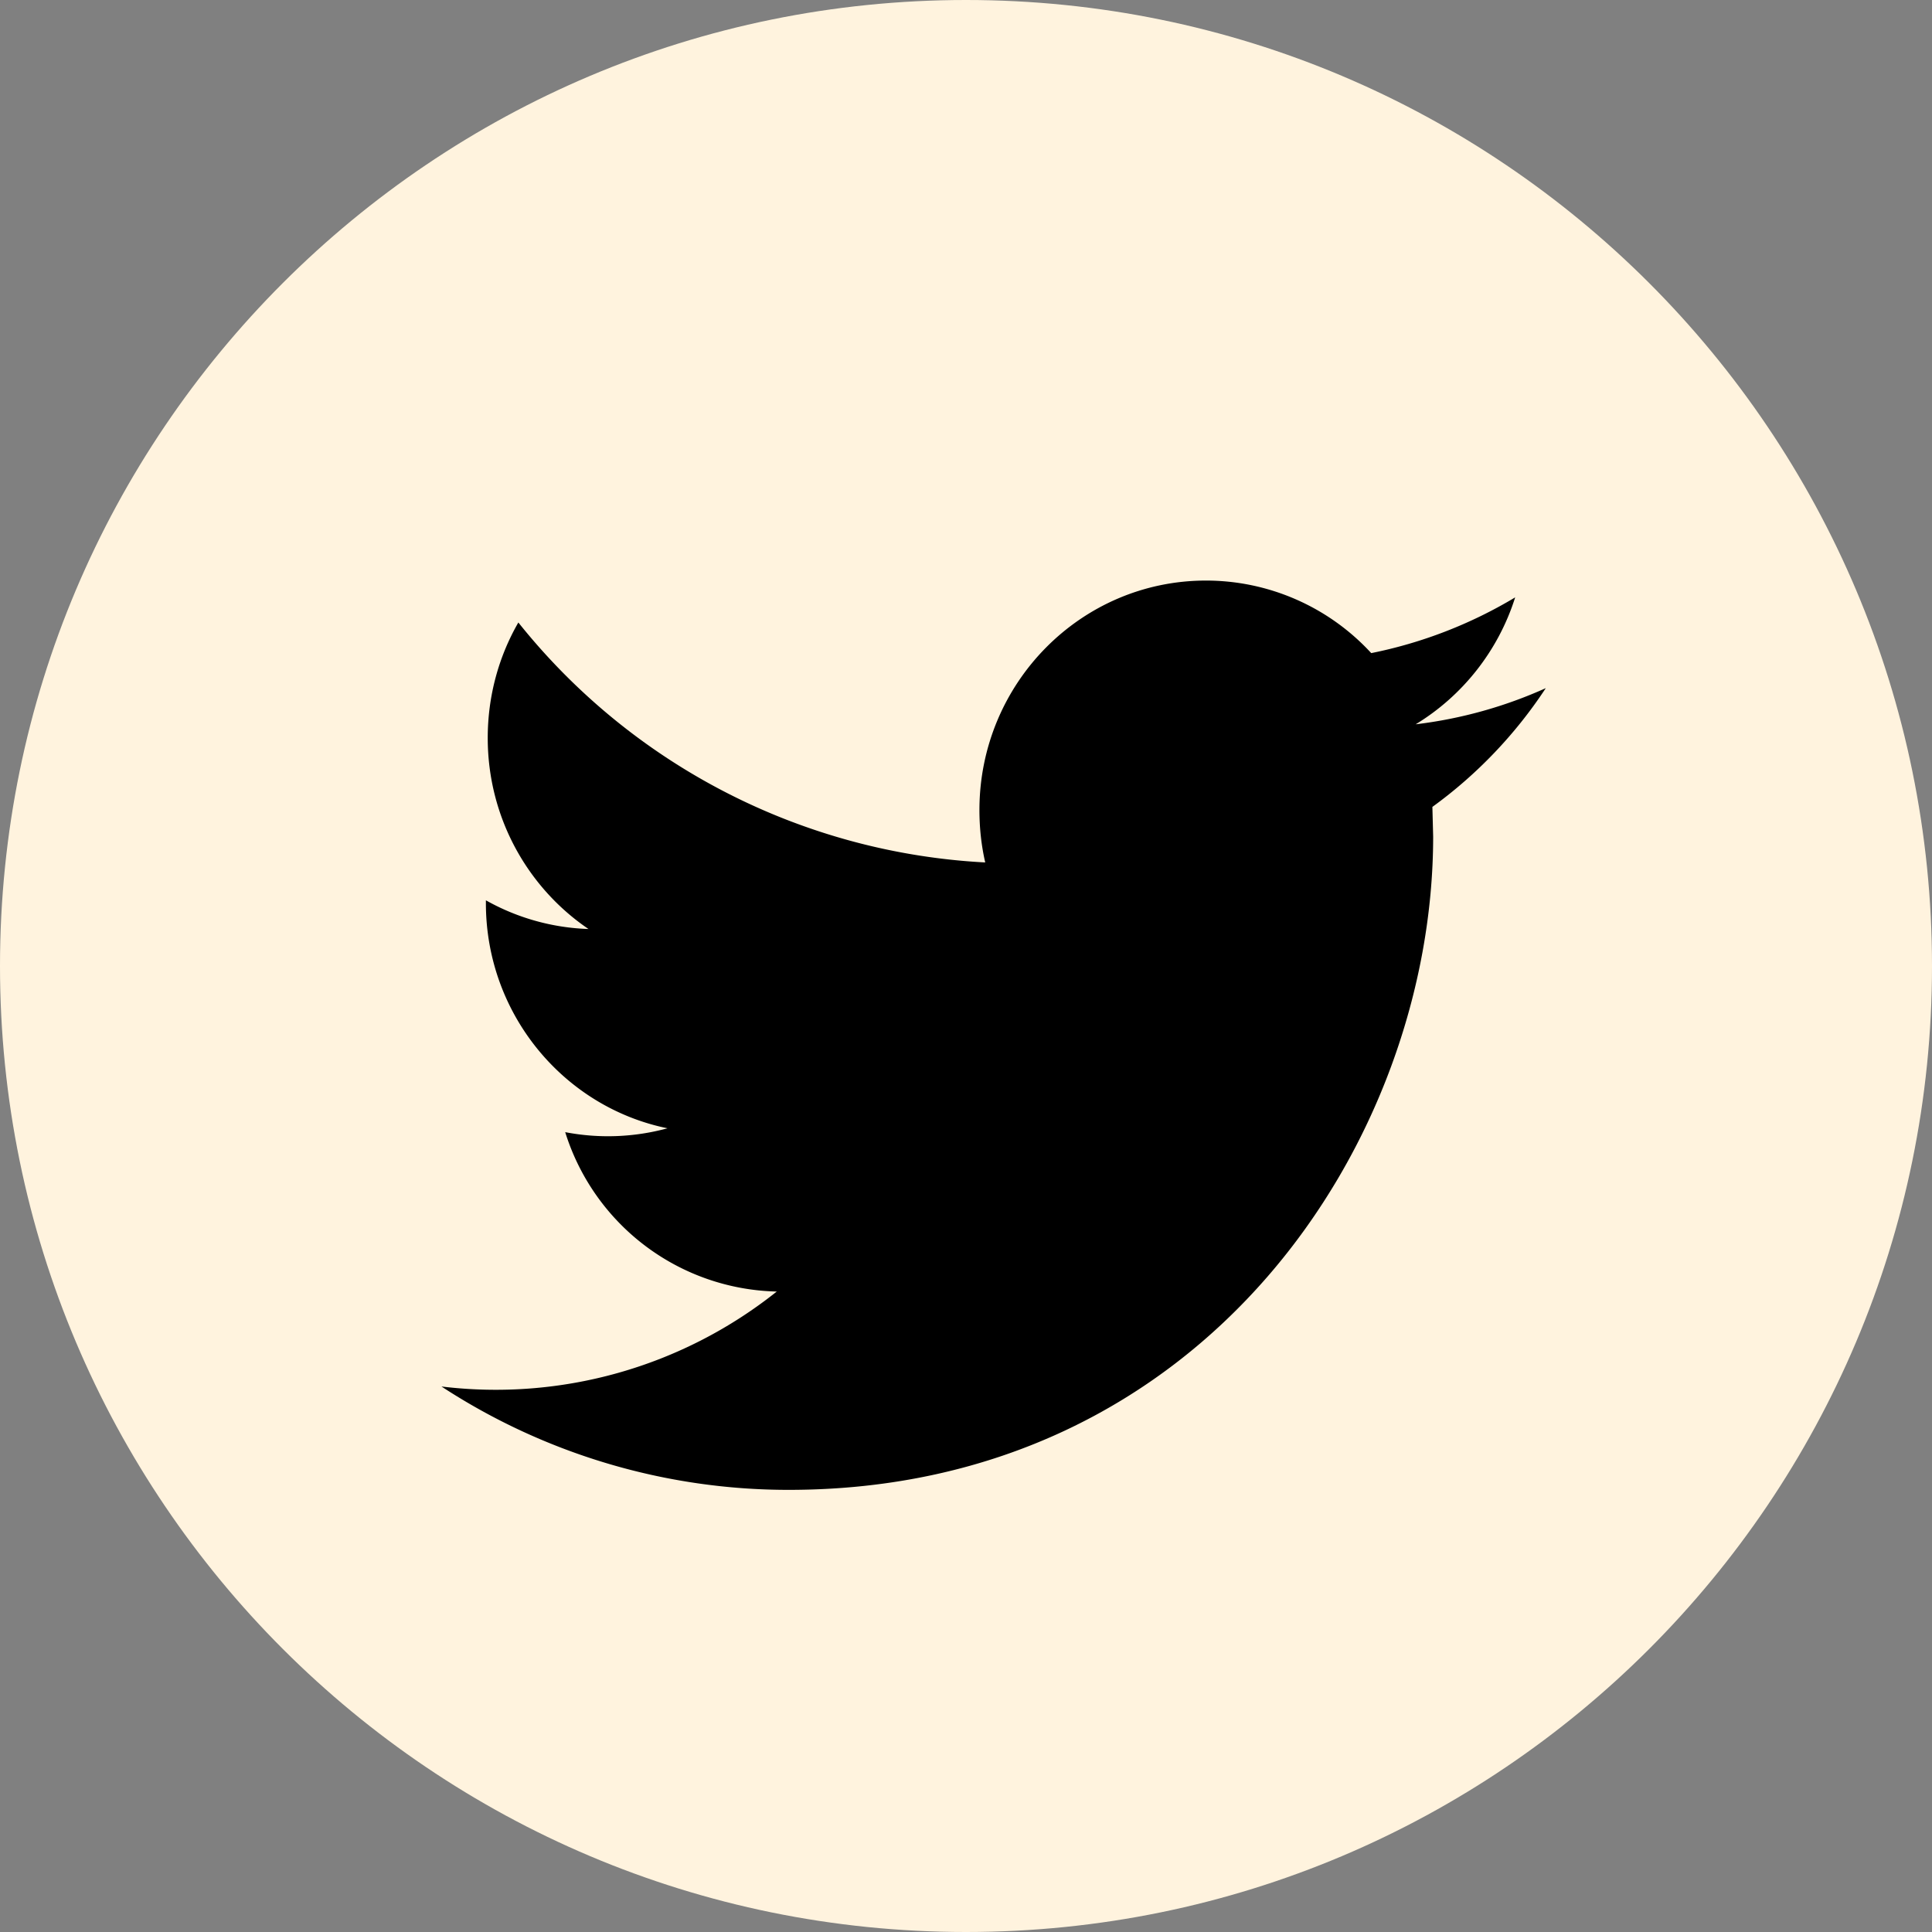
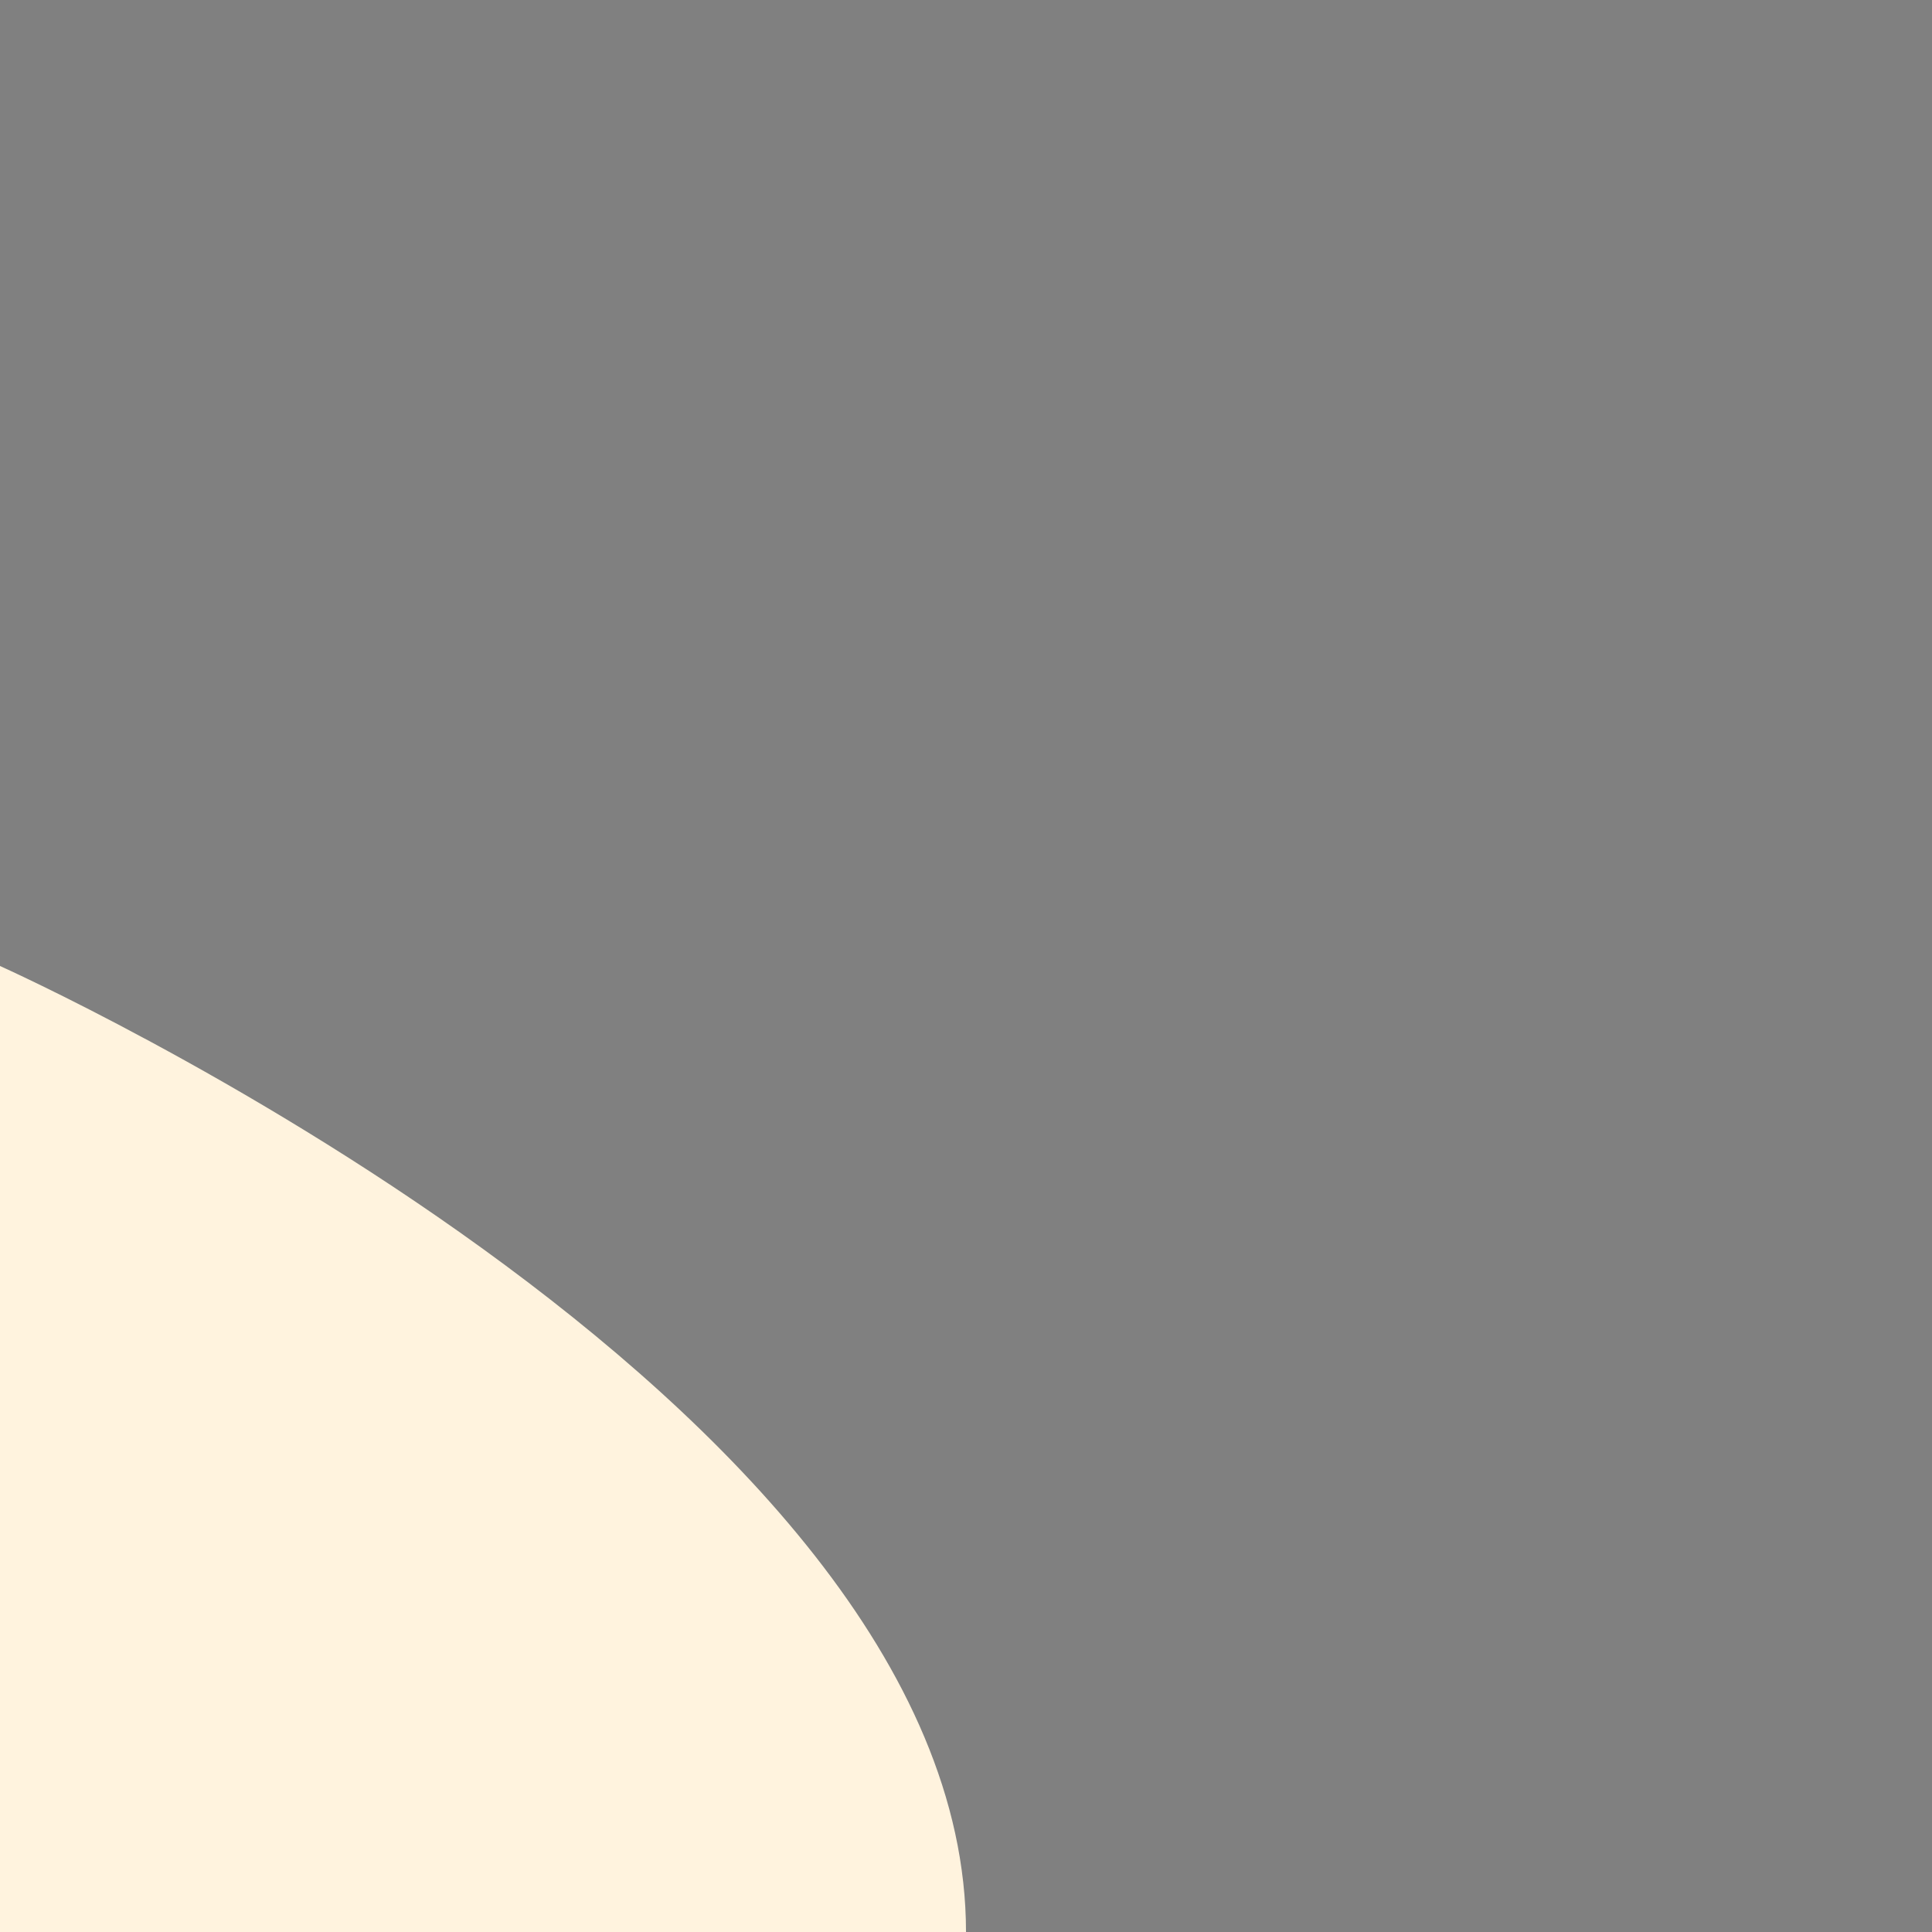
<svg xmlns="http://www.w3.org/2000/svg" width="20" height="20" viewBox="0 0 20 20">
  <rect x="0" y="0" width="20" height="20" fill="#808080" stroke="none" />
  <g>
    <g>
      <g>
-         <path fill="#fff3de" d="M0 10C0 4.477 4.477 0 10 0s10 4.477 10 10-4.477 10-10 10S0 15.523 0 10z" />
+         <path fill="#fff3de" d="M0 10s10 4.477 10 10-4.477 10-10 10S0 15.523 0 10z" />
      </g>
      <g>
-         <path d="M16.001 7.124c-.42.189-.872.317-1.346.374.484-.294.855-.76 1.03-1.314a4.69 4.69 0 0 1-1.49.577 2.324 2.324 0 0 0-1.711-.751c-1.295 0-2.345 1.064-2.345 2.376 0 .186.02.368.06.542a6.629 6.629 0 0 1-4.833-2.484c-.202.35-.317.76-.317 1.195 0 .825.415 1.552 1.043 1.978A2.321 2.321 0 0 1 5.03 9.32v.03c0 1.15.809 2.112 1.88 2.33a2.345 2.345 0 0 1-1.059.04 2.35 2.35 0 0 0 2.19 1.65 4.665 4.665 0 0 1-3.471.983 6.564 6.564 0 0 0 3.595 1.07c4.313 0 6.671-3.622 6.671-6.763l-.008-.307c.461-.334.86-.752 1.173-1.228z" />
-       </g>
+         </g>
    </g>
  </g>
</svg>